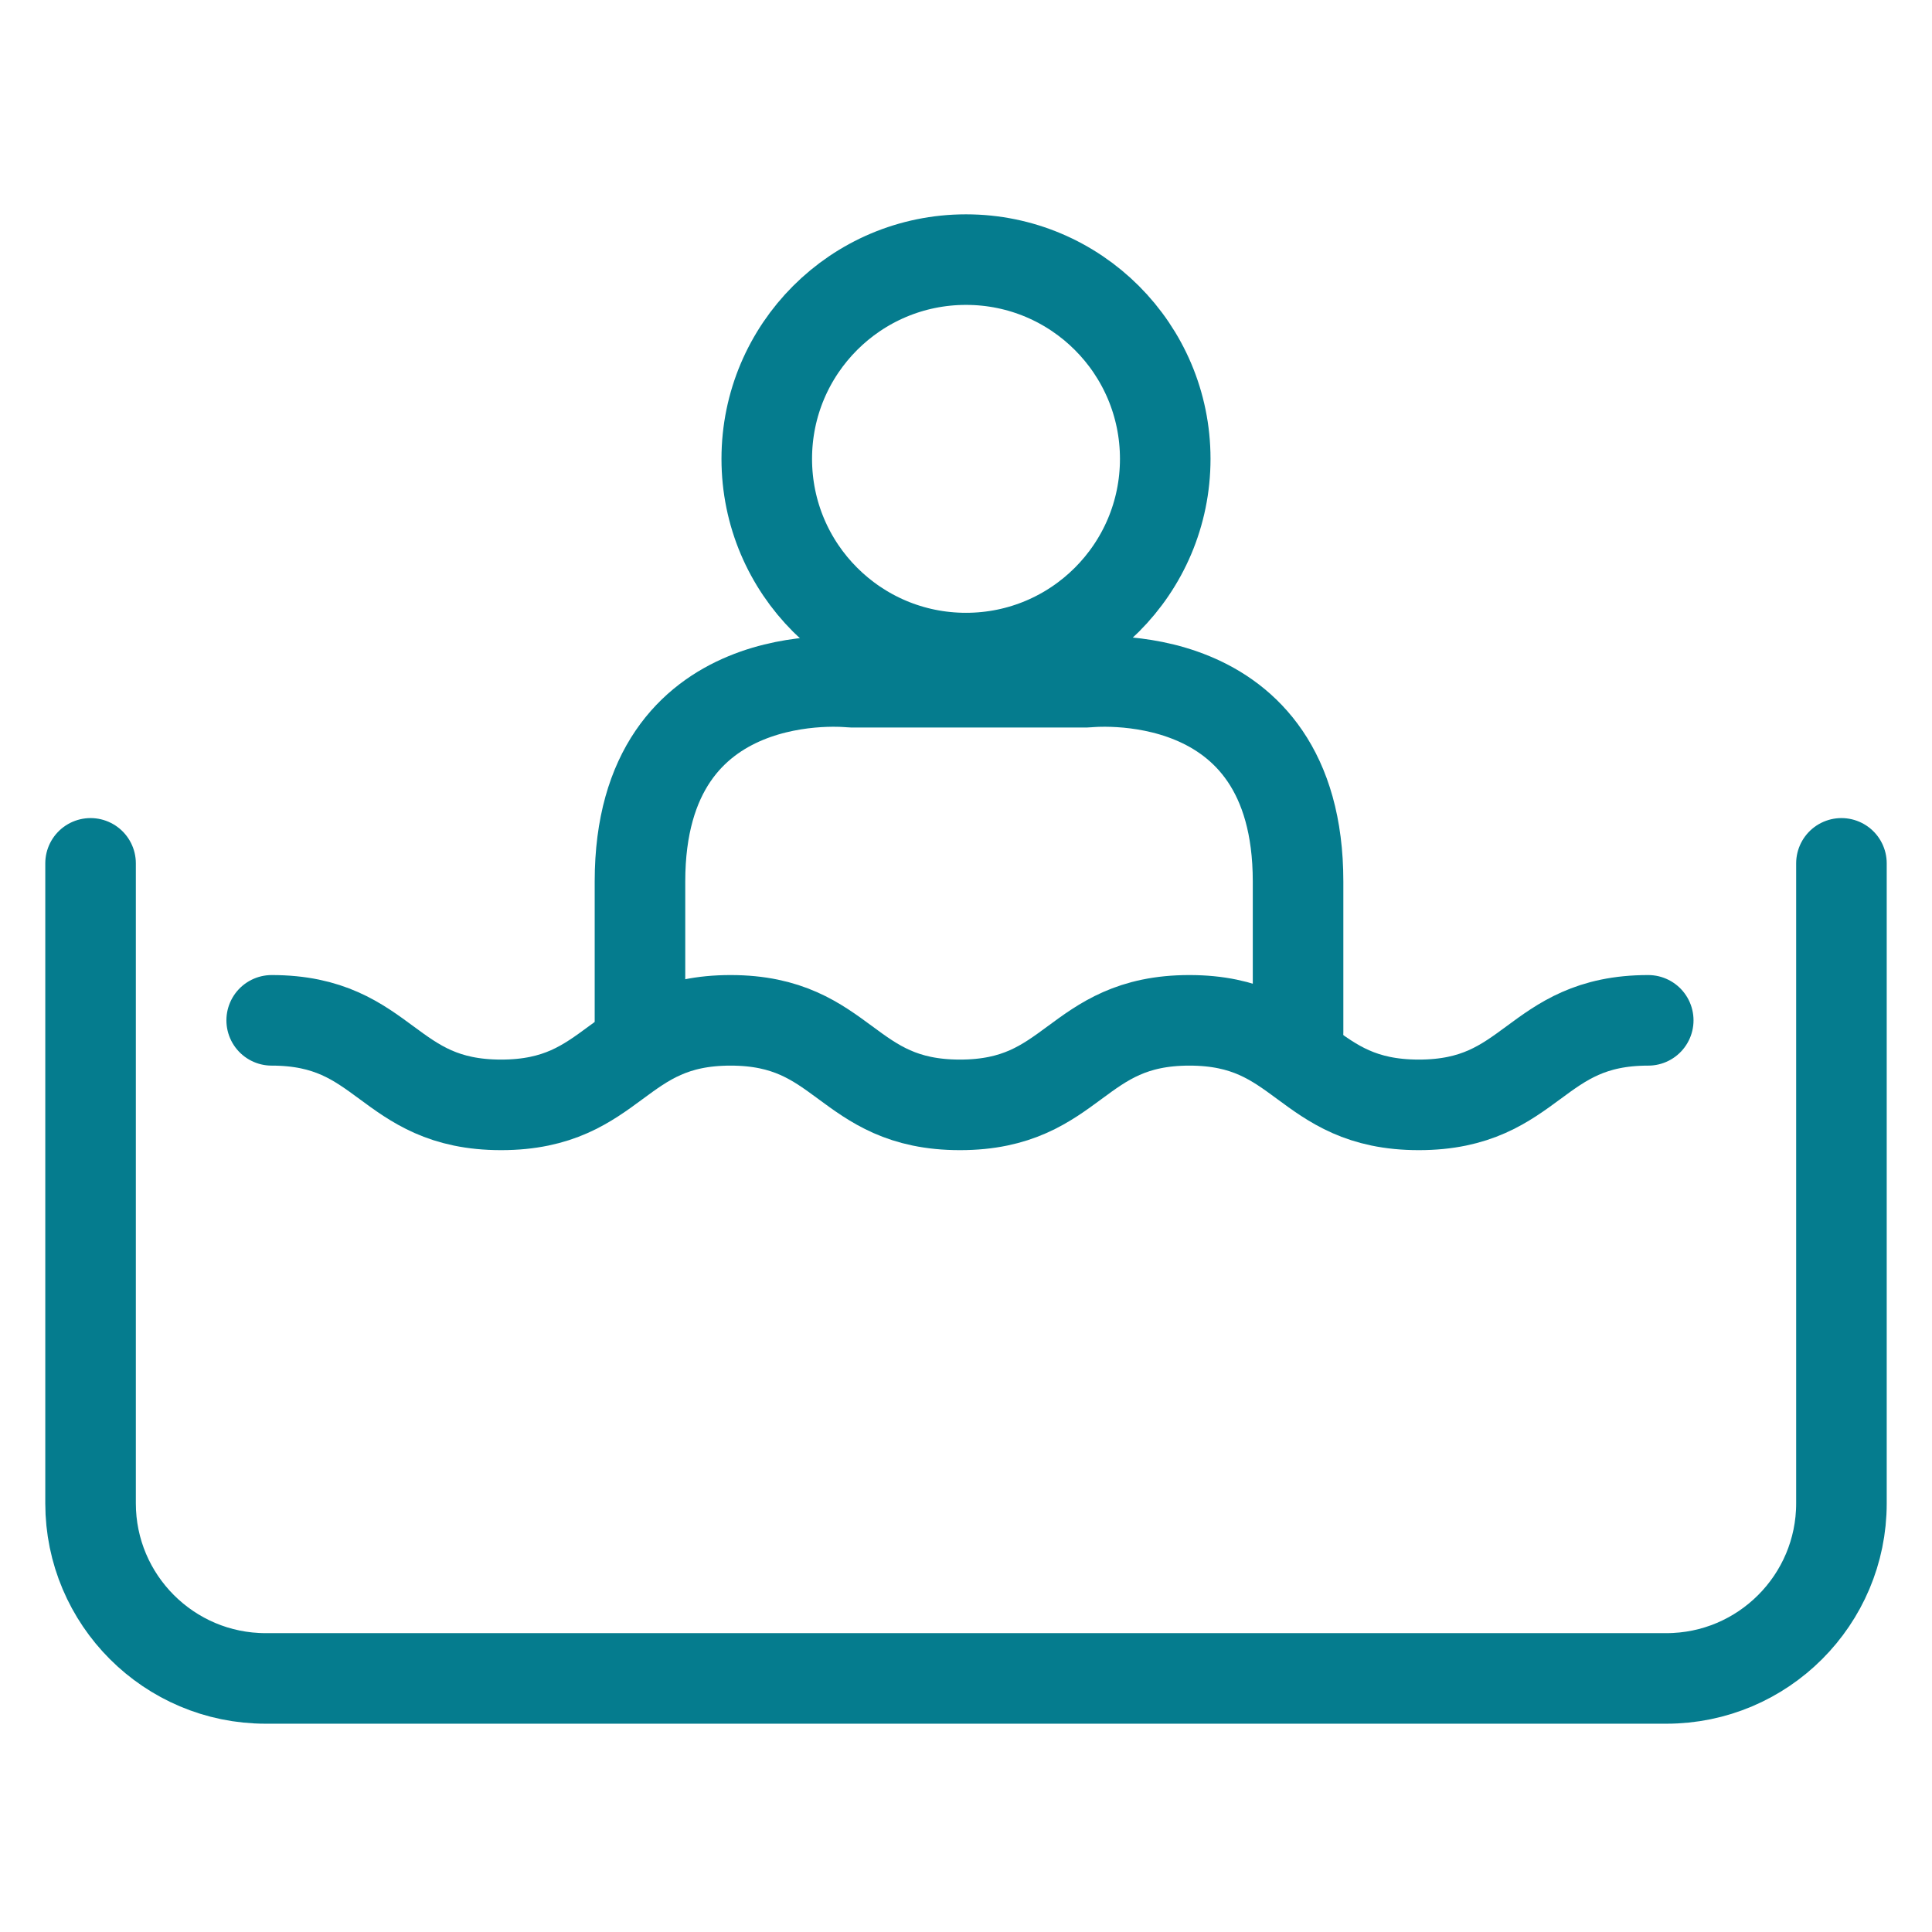
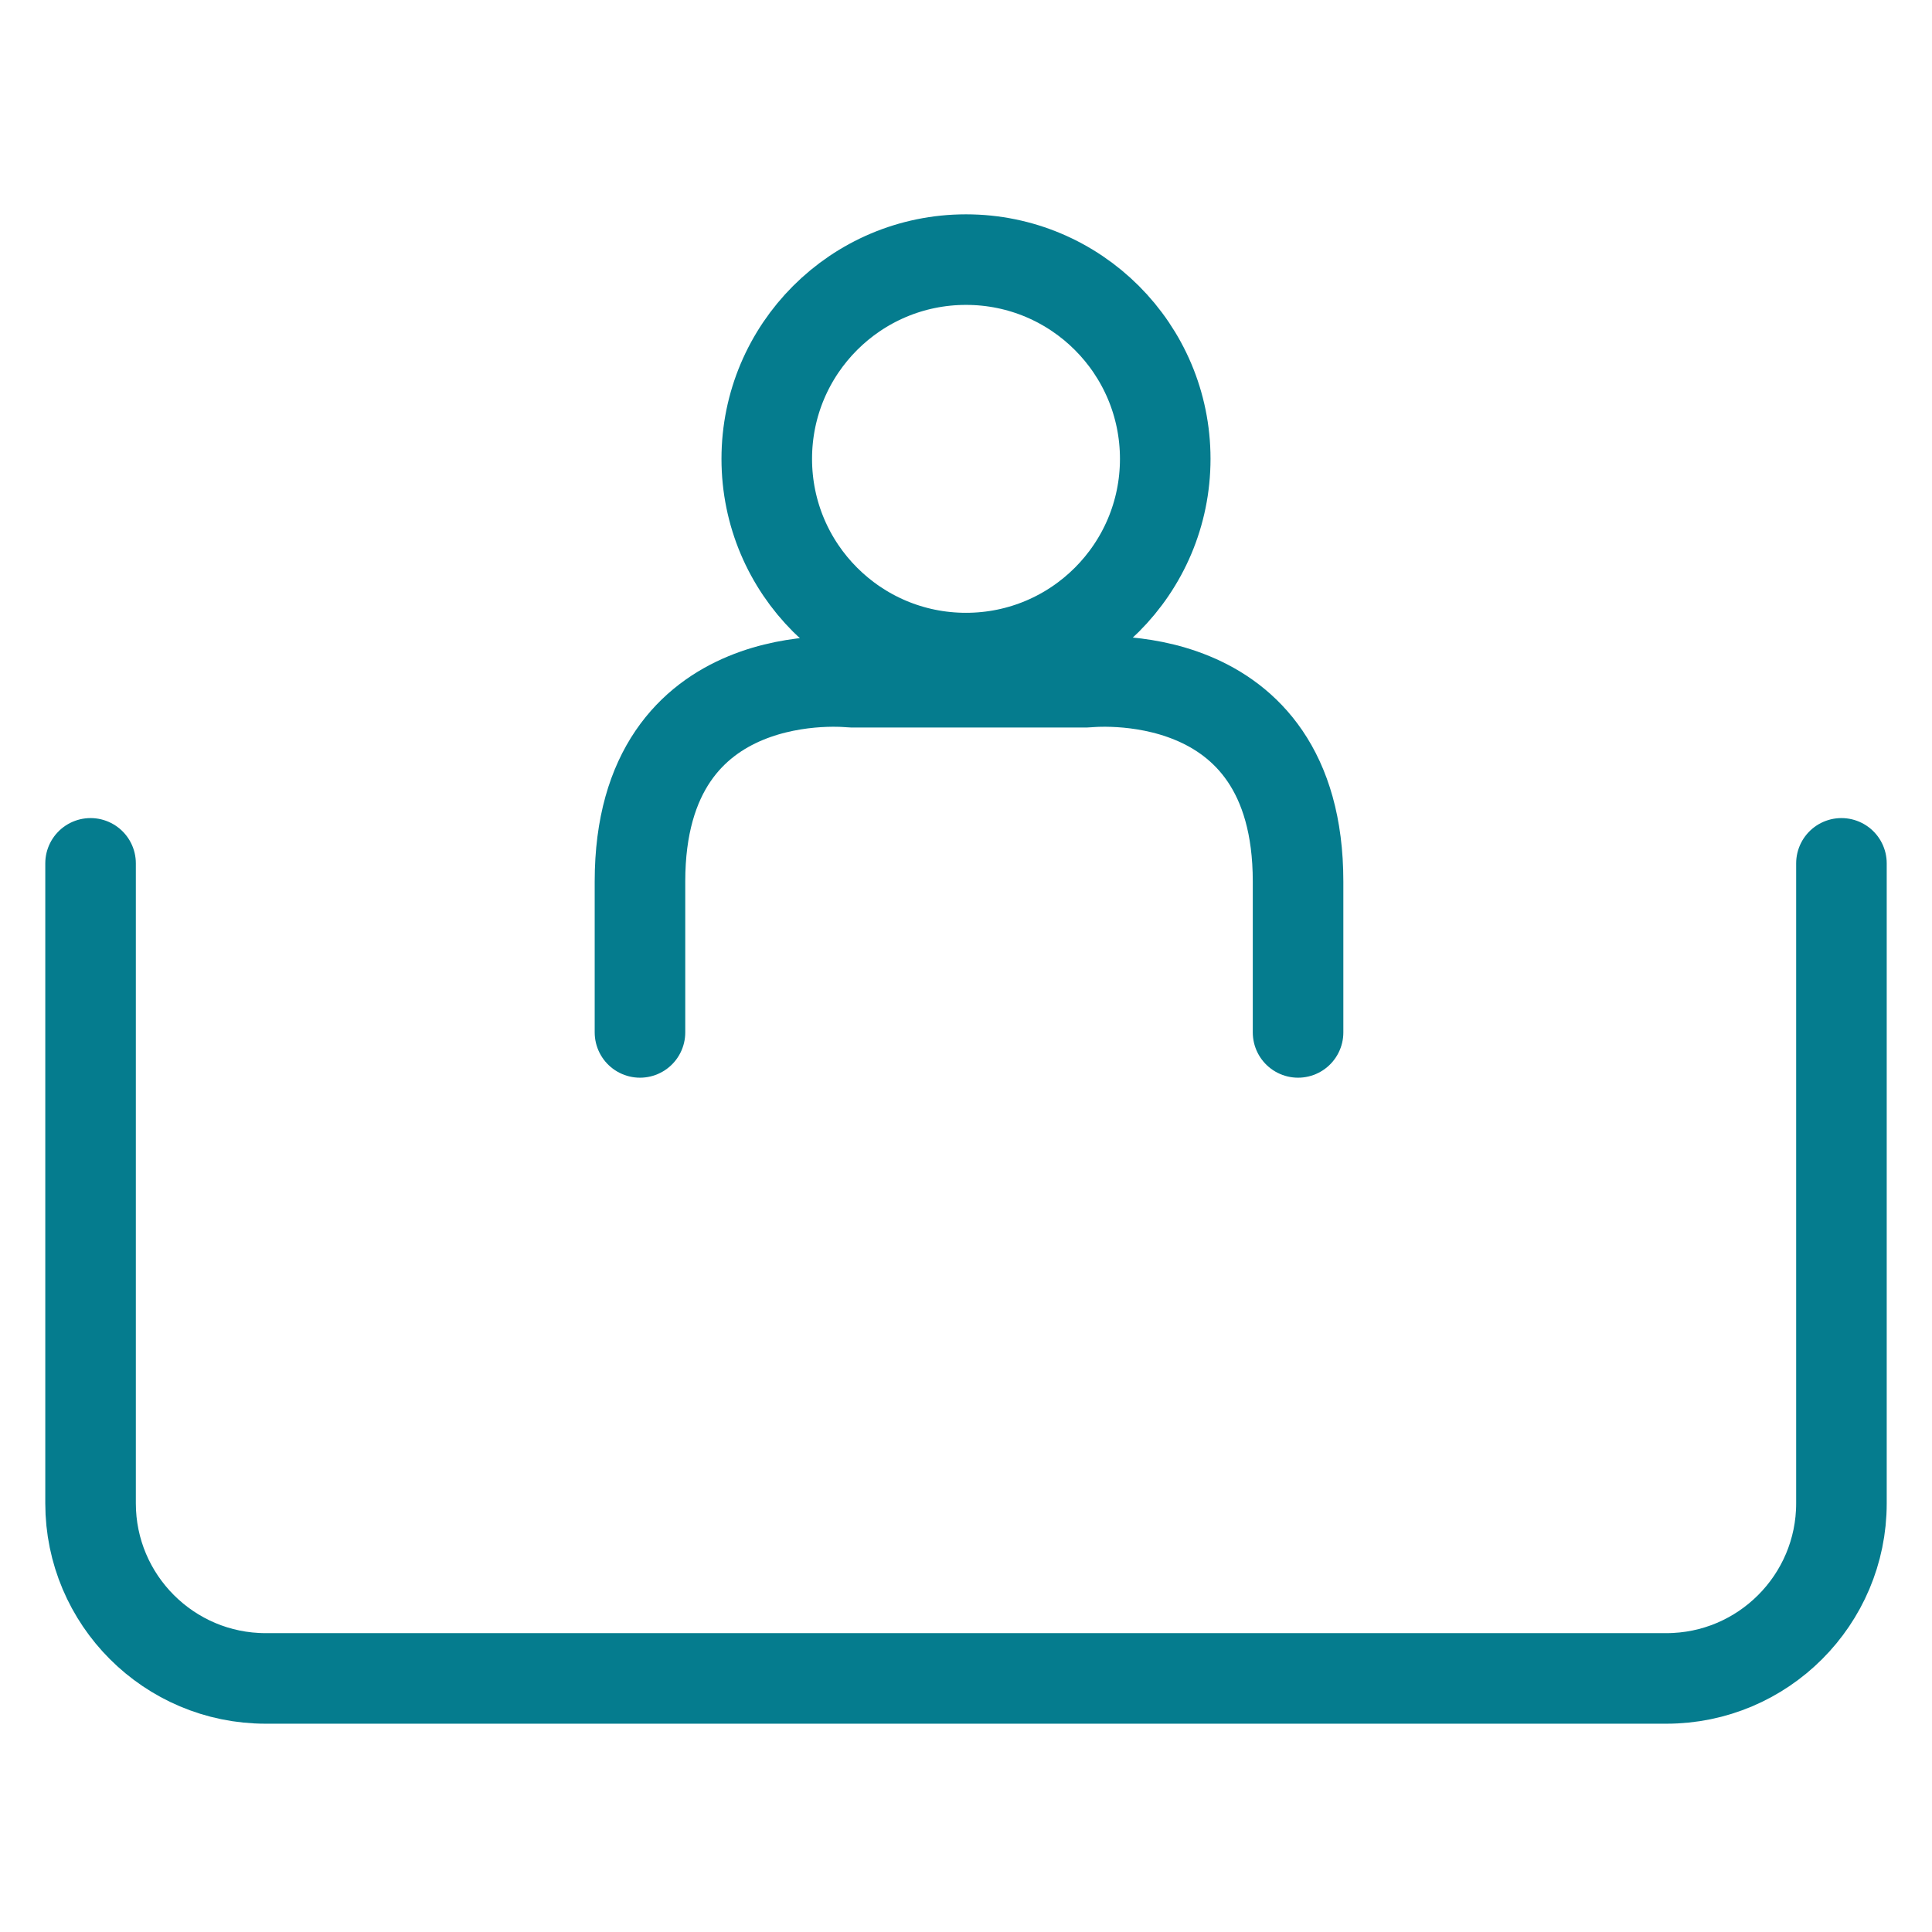
<svg xmlns="http://www.w3.org/2000/svg" viewBox="0 0 32 32" version="1.1" height="32" width="32" id="Layer_1">
  <defs>
    <style>
      .st0, .st1 {
        fill: none;
      }

      .st1 {
        stroke: #057c8e;
        stroke-linecap: round;
        stroke-linejoin: round;
        stroke-width: 1.5px;
      }
    </style>
  </defs>
  <g>
    <circle r="3.3" cy="7.6" cx="16" class="st1" />
    <path d="M21.5,17.1v-2.5c0-3.7-3.5-3.3-3.5-3.3h-3.9s-3.5-.4-3.5,3.3v2.5" class="st1" />
  </g>
  <path d="M30.5,14.3v10.6c0,1.6-1.3,2.9-2.9,2.9H4.4c-1.6,0-2.9-1.3-2.9-2.9v-10.6" class="st1" />
-   <path d="M4.5,16.9c1.9,0,1.9,1.4,3.8,1.4s1.9-1.4,3.8-1.4,1.9,1.4,3.8,1.4,1.9-1.4,3.8-1.4,1.9,1.4,3.8,1.4,1.9-1.4,3.8-1.4" class="st1" />
  <rect height="32" width="32" class="st0" />
</svg>